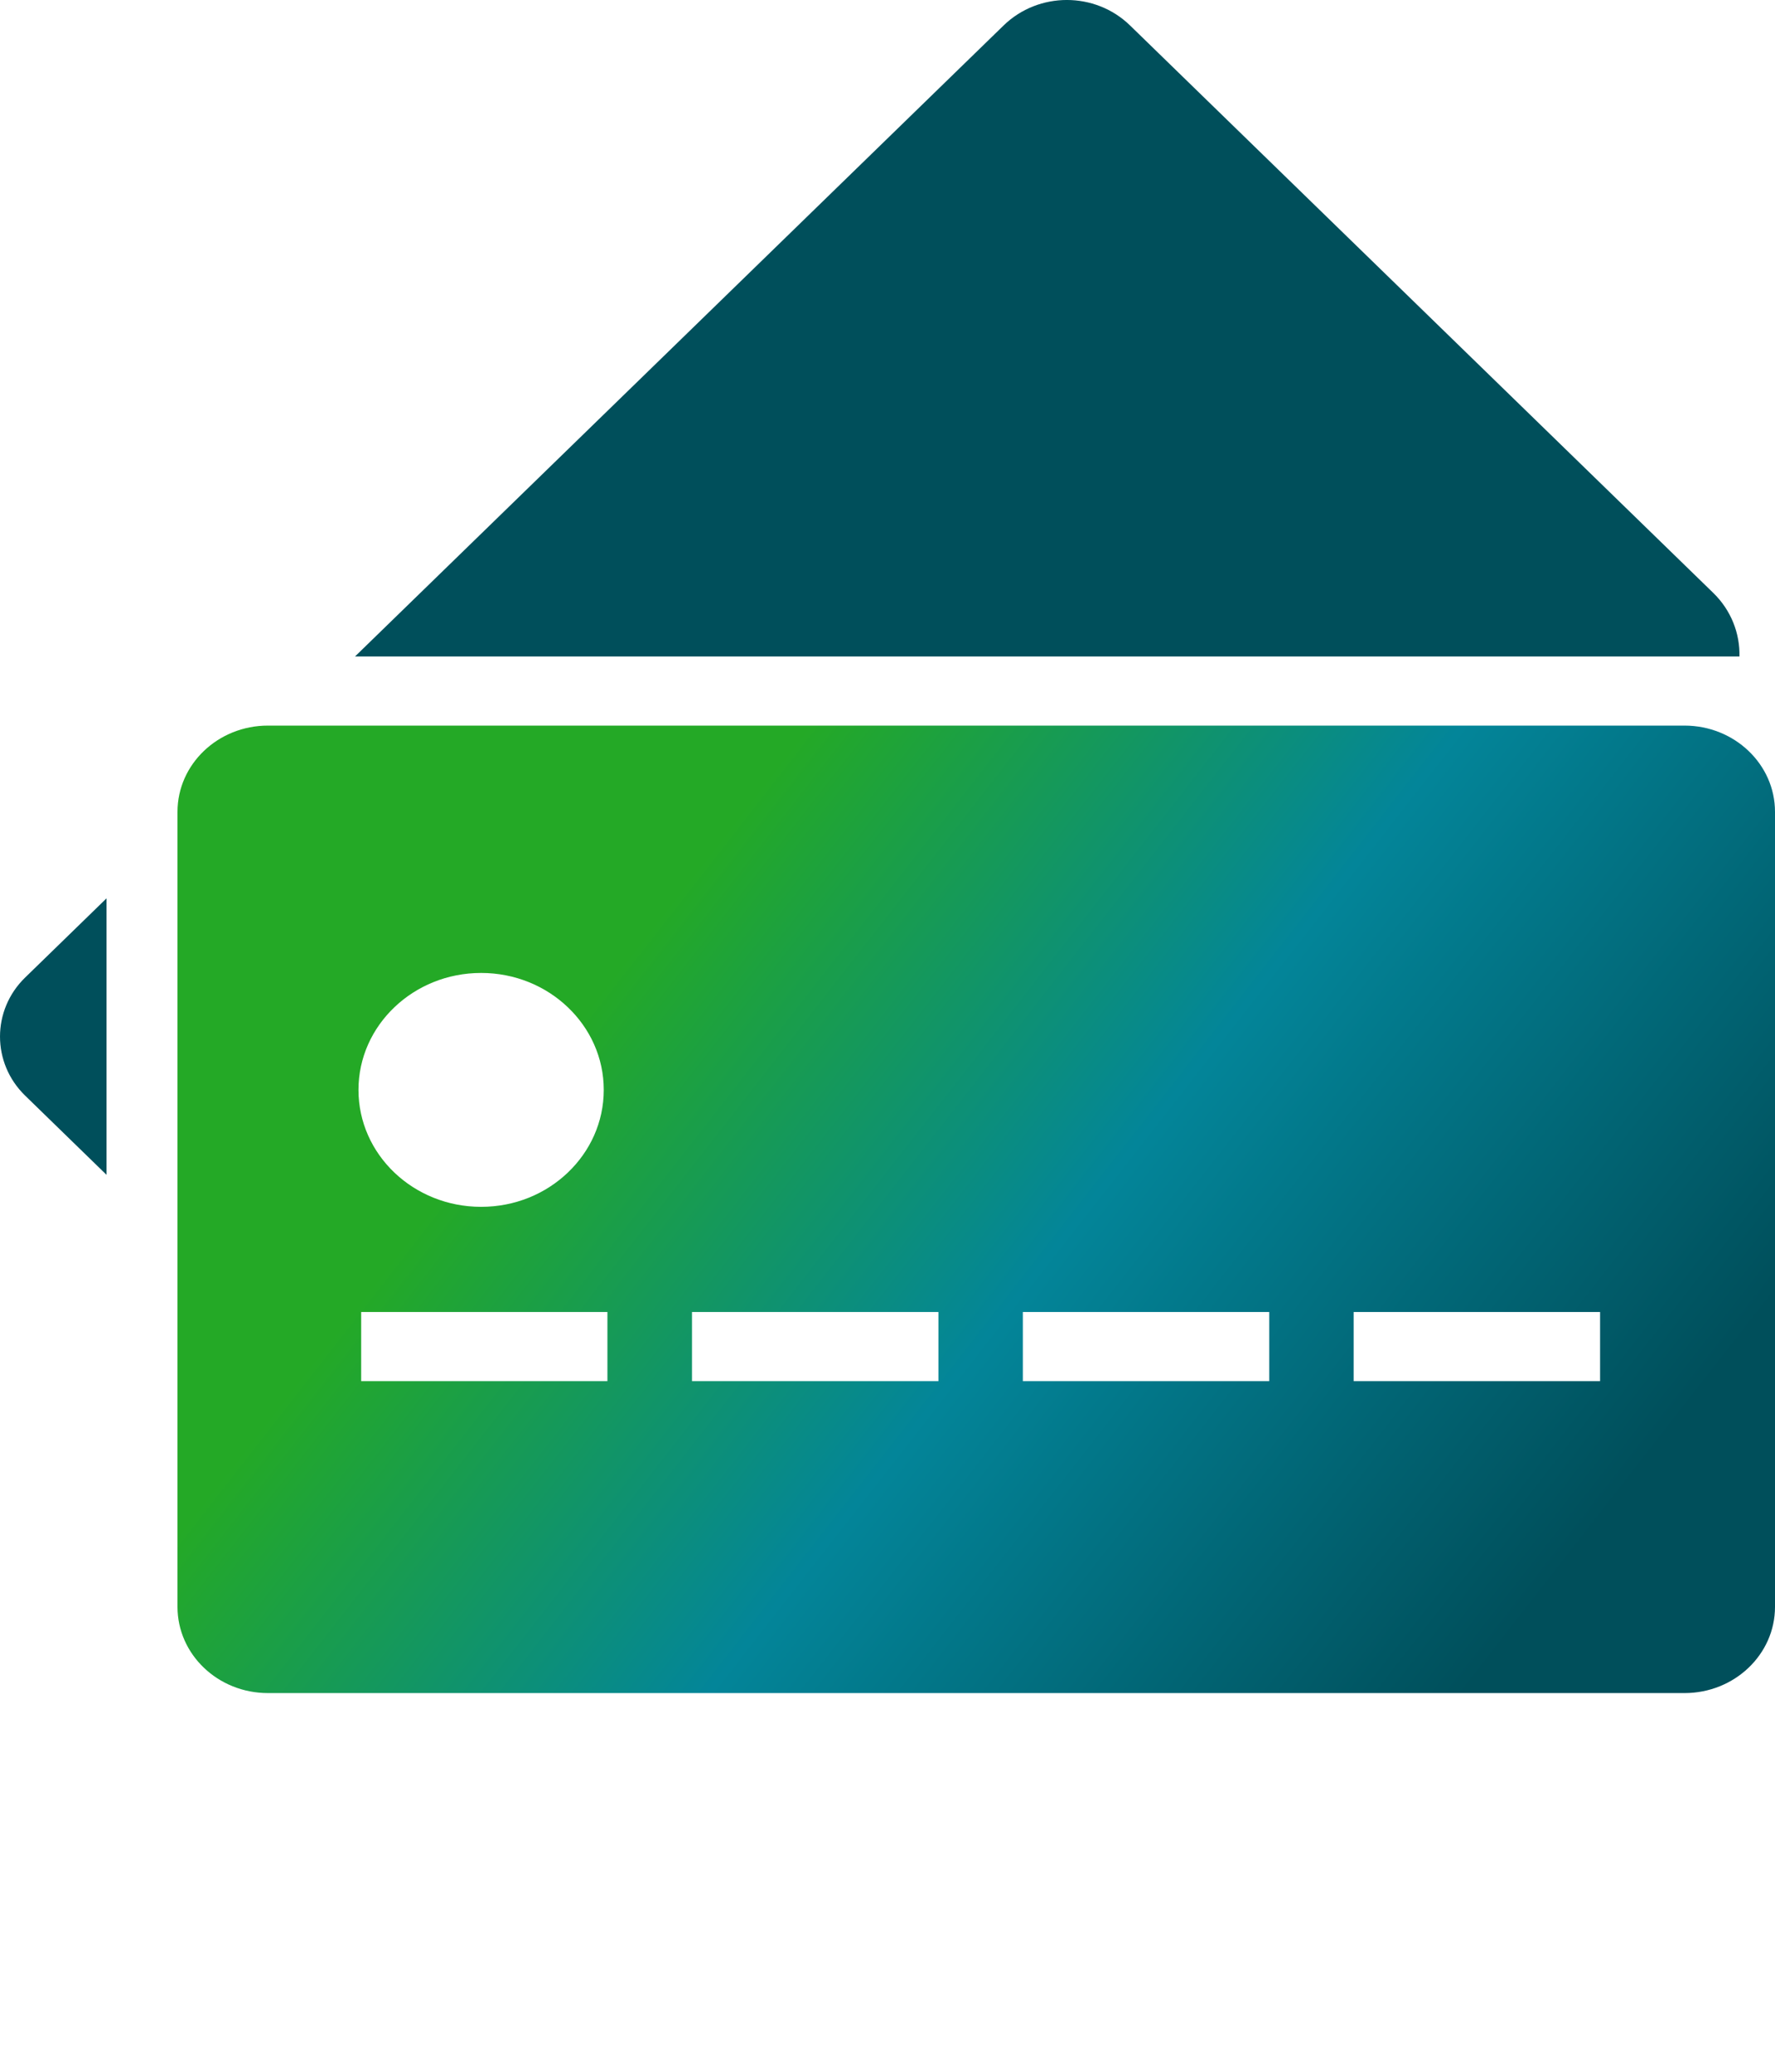
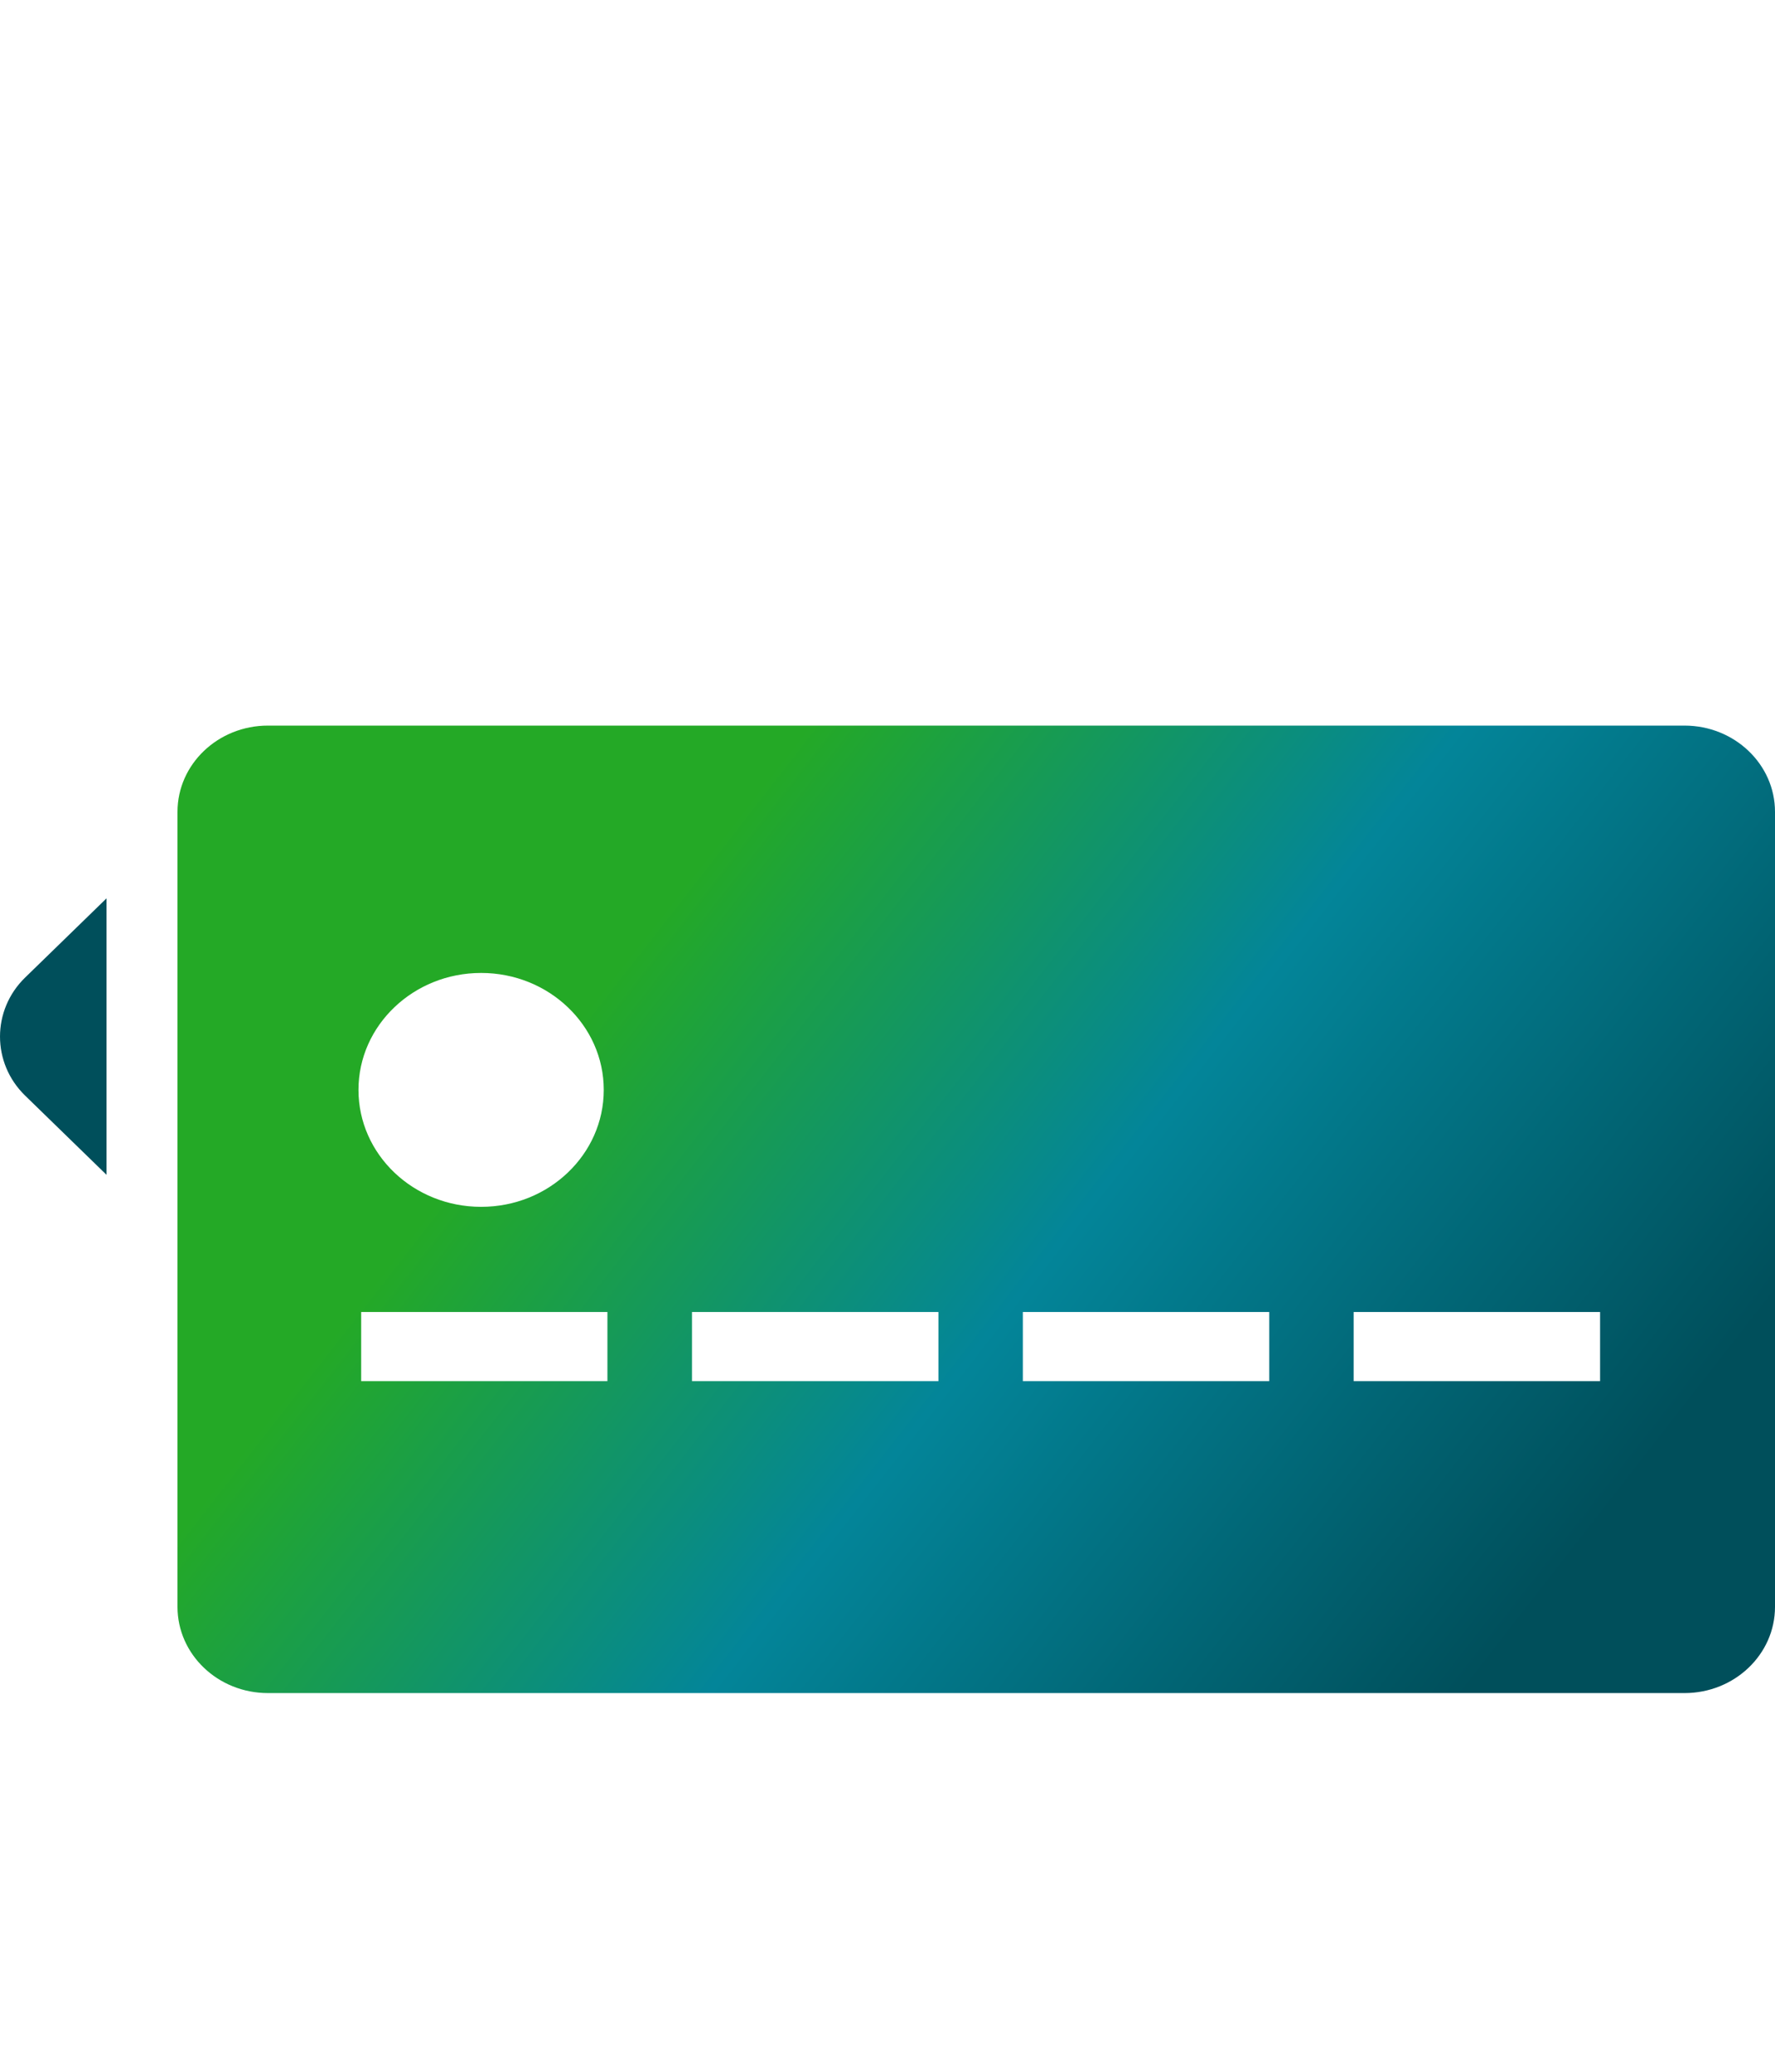
<svg xmlns="http://www.w3.org/2000/svg" width="48" height="56" viewBox="0 0 48 56" fill="none">
  <path d="M0.679 26.424L2.88 24.283V31.755L0.679 29.614C-0.226 28.734 -0.226 27.304 0.679 26.424Z" fill="#004F5B" />
-   <path d="M47.039 17.745H9.6L27.139 0.689C28.084 -0.23 29.616 -0.23 30.56 0.689L46.331 16.027C46.817 16.5 47.053 17.125 47.039 17.745Z" fill="#004F5B" />
  <path d="M45.553 19.613H7.245C5.896 19.613 4.8 20.656 4.8 21.944V43.434C4.8 44.72 5.894 45.764 7.245 45.764H45.553C46.902 45.764 48 44.722 48 43.434V21.944C48 20.658 46.904 19.613 45.553 19.613ZM10.667 27.225C11.265 26.654 12.094 26.299 13.011 26.299C13.927 26.299 14.756 26.654 15.354 27.225C15.955 27.797 16.327 28.587 16.327 29.46C16.327 30.334 15.955 31.124 15.354 31.696C14.754 32.269 13.927 32.621 13.011 32.621C11.178 32.621 9.694 31.205 9.694 29.46C9.694 28.587 10.066 27.797 10.667 27.225ZM16.428 37.332H9.767V35.464H16.426V37.332H16.428ZM25.377 37.332H18.713V35.464H25.377V37.332ZM34.323 37.332H27.66V35.464H34.323V37.332ZM43.27 43.43L44.64 41.248L36.606 42.262H43.27V43.43ZM43.27 41.248L45.553 38.76L36.606 40.08H43.27V41.248ZM43.27 37.332H36.606V35.464H43.27V37.332Z" fill="url(#paint0_linear_2994_10308)" />
  <defs>
    <linearGradient id="paint0_linear_2994_10308" x1="0.96" y1="14.476" x2="51.75" y2="54.114" gradientUnits="userSpaceOnUse">
      <stop offset="0.305" stop-color="#24A926" />
      <stop offset="0.521" stop-color="#038599" />
      <stop offset="0.772" stop-color="#004F5B" />
    </linearGradient>
  </defs>
</svg>